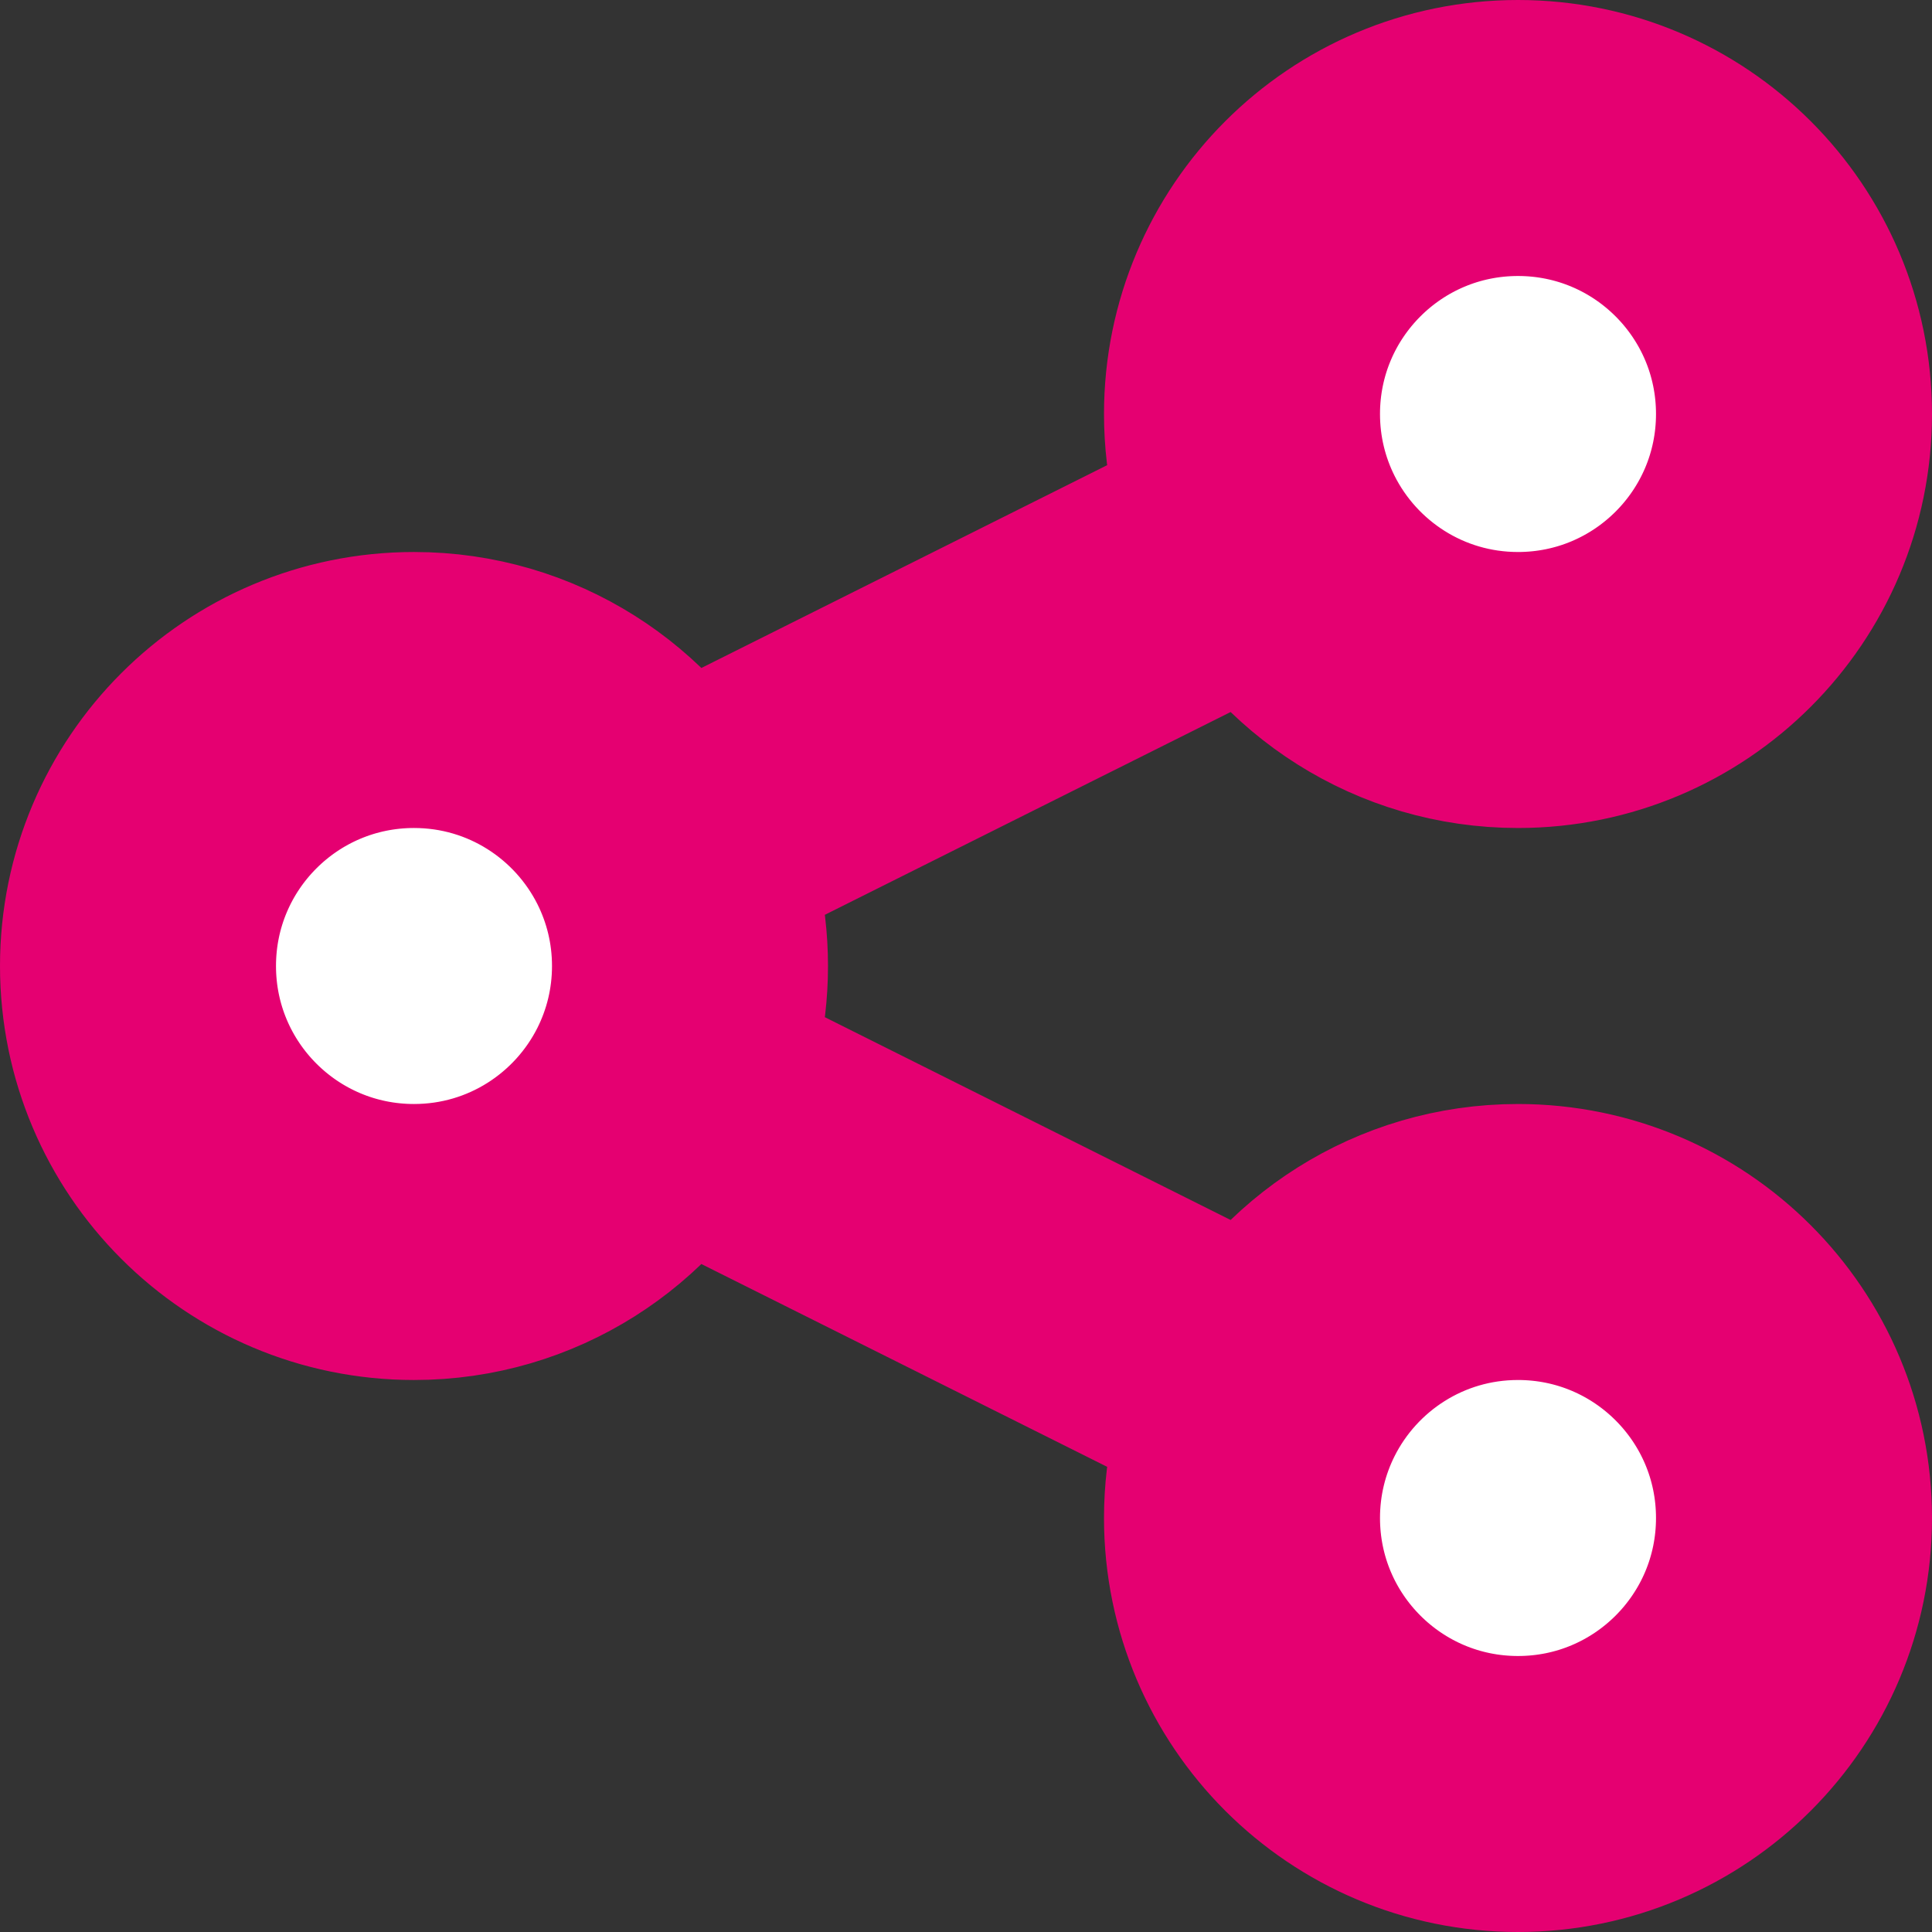
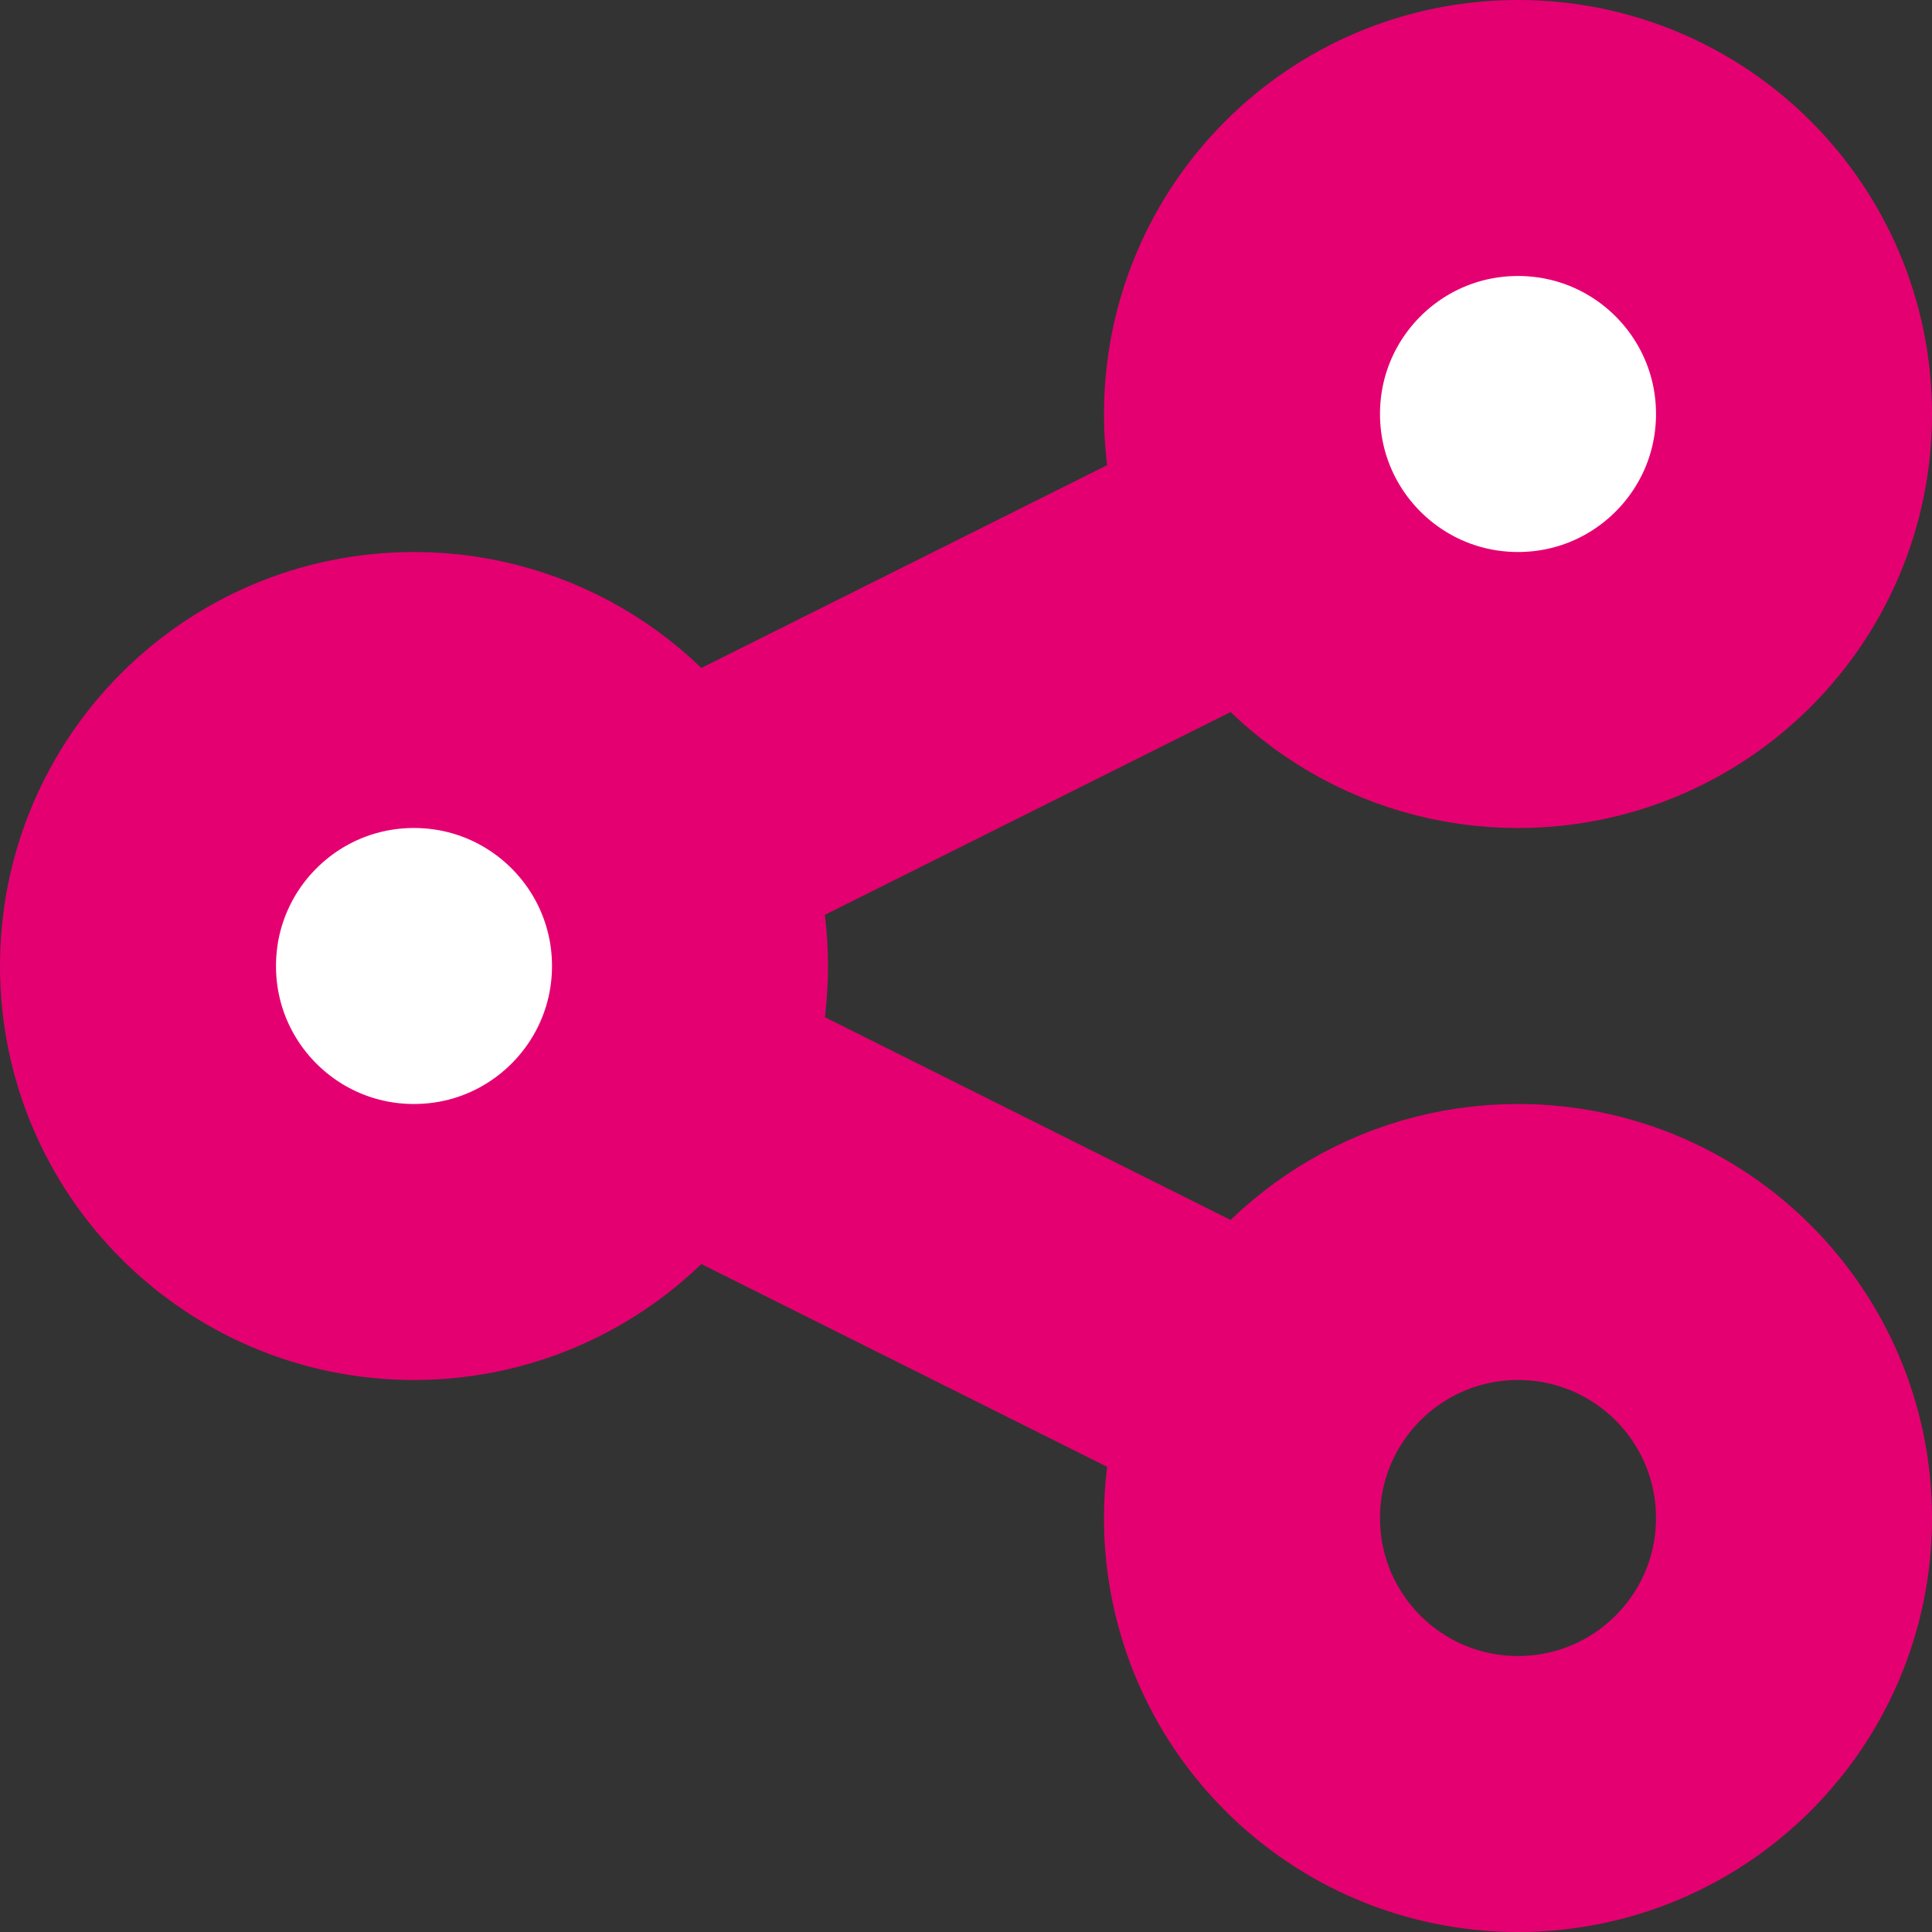
<svg xmlns="http://www.w3.org/2000/svg" width="14" height="14" viewBox="0 0 14 14" fill="none">
  <rect x="0" y="0" width="14" height="14" fill="#333333" stroke="none" />
  <path d="M13 3C13 4.105 12.105 5 11 5C10.217 5 9.539 4.55 9.211 3.895C9.076 3.625 9 3.322 9 3C9 1.895 9.895 1 11 1C12.105 1 13 1.895 13 3Z" fill="white" />
-   <path d="M13 11C13 12.105 12.105 13 11 13C9.895 13 9 12.105 9 11C9 10.678 9.076 10.375 9.211 10.105C9.539 9.45 10.217 9 11 9C12.105 9 13 9.895 13 11Z" fill="white" />
  <path d="M5 7C5 7.322 4.924 7.625 4.789 7.895C4.461 8.55 3.783 9 3 9C1.895 9 1 8.105 1 7C1 5.895 1.895 5 3 5C3.783 5 4.461 5.45 4.789 6.105C4.924 6.375 5 6.678 5 7Z" fill="white" />
  <path d="M4.789 7.895C4.924 7.625 5 7.322 5 7C5 6.678 4.924 6.375 4.789 6.105M4.789 7.895C4.461 8.55 3.783 9 3 9C1.895 9 1 8.105 1 7C1 5.895 1.895 5 3 5C3.783 5 4.461 5.45 4.789 6.105M4.789 7.895L9.211 10.105M4.789 6.105L9.211 3.895M9.211 3.895C9.539 4.55 10.217 5 11 5C12.105 5 13 4.105 13 3C13 1.895 12.105 1 11 1C9.895 1 9 1.895 9 3C9 3.322 9.076 3.625 9.211 3.895ZM9.211 10.105C9.076 10.375 9 10.678 9 11C9 12.105 9.895 13 11 13C12.105 13 13 12.105 13 11C13 9.895 12.105 9 11 9C10.217 9 9.539 9.45 9.211 10.105Z" stroke="#E50071" stroke-width="2" stroke-linecap="round" stroke-linejoin="round" />
</svg>